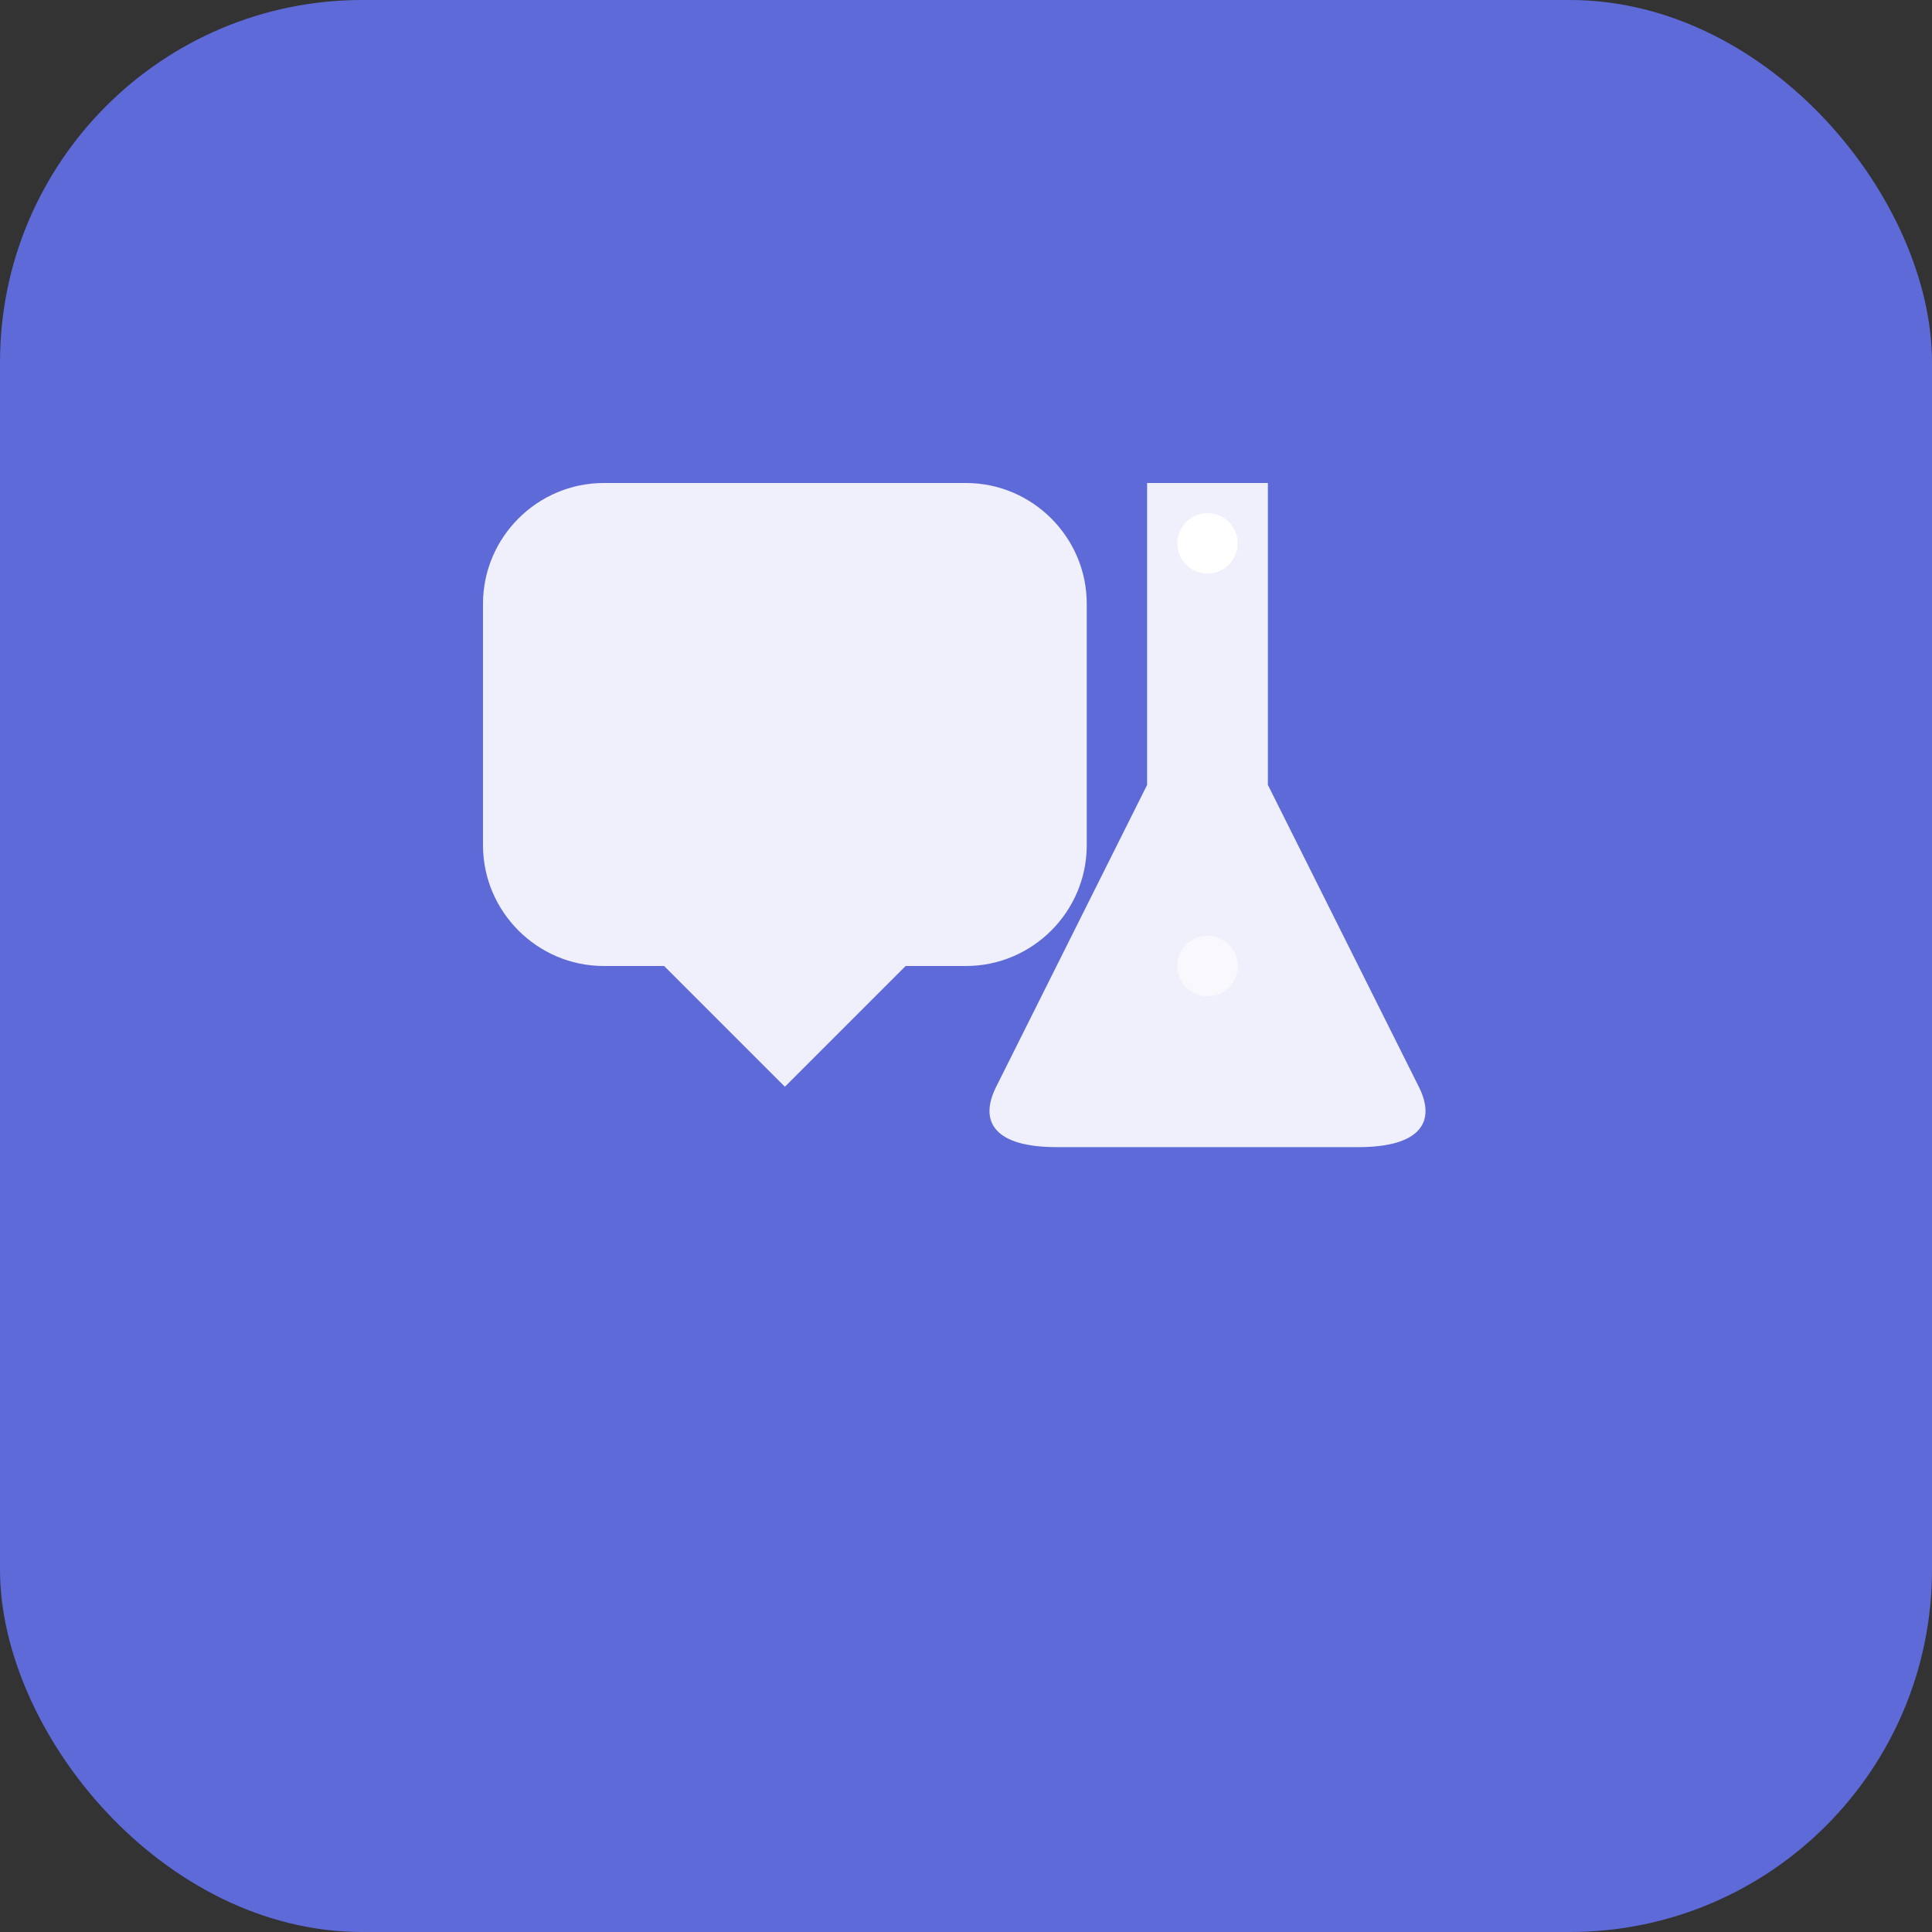
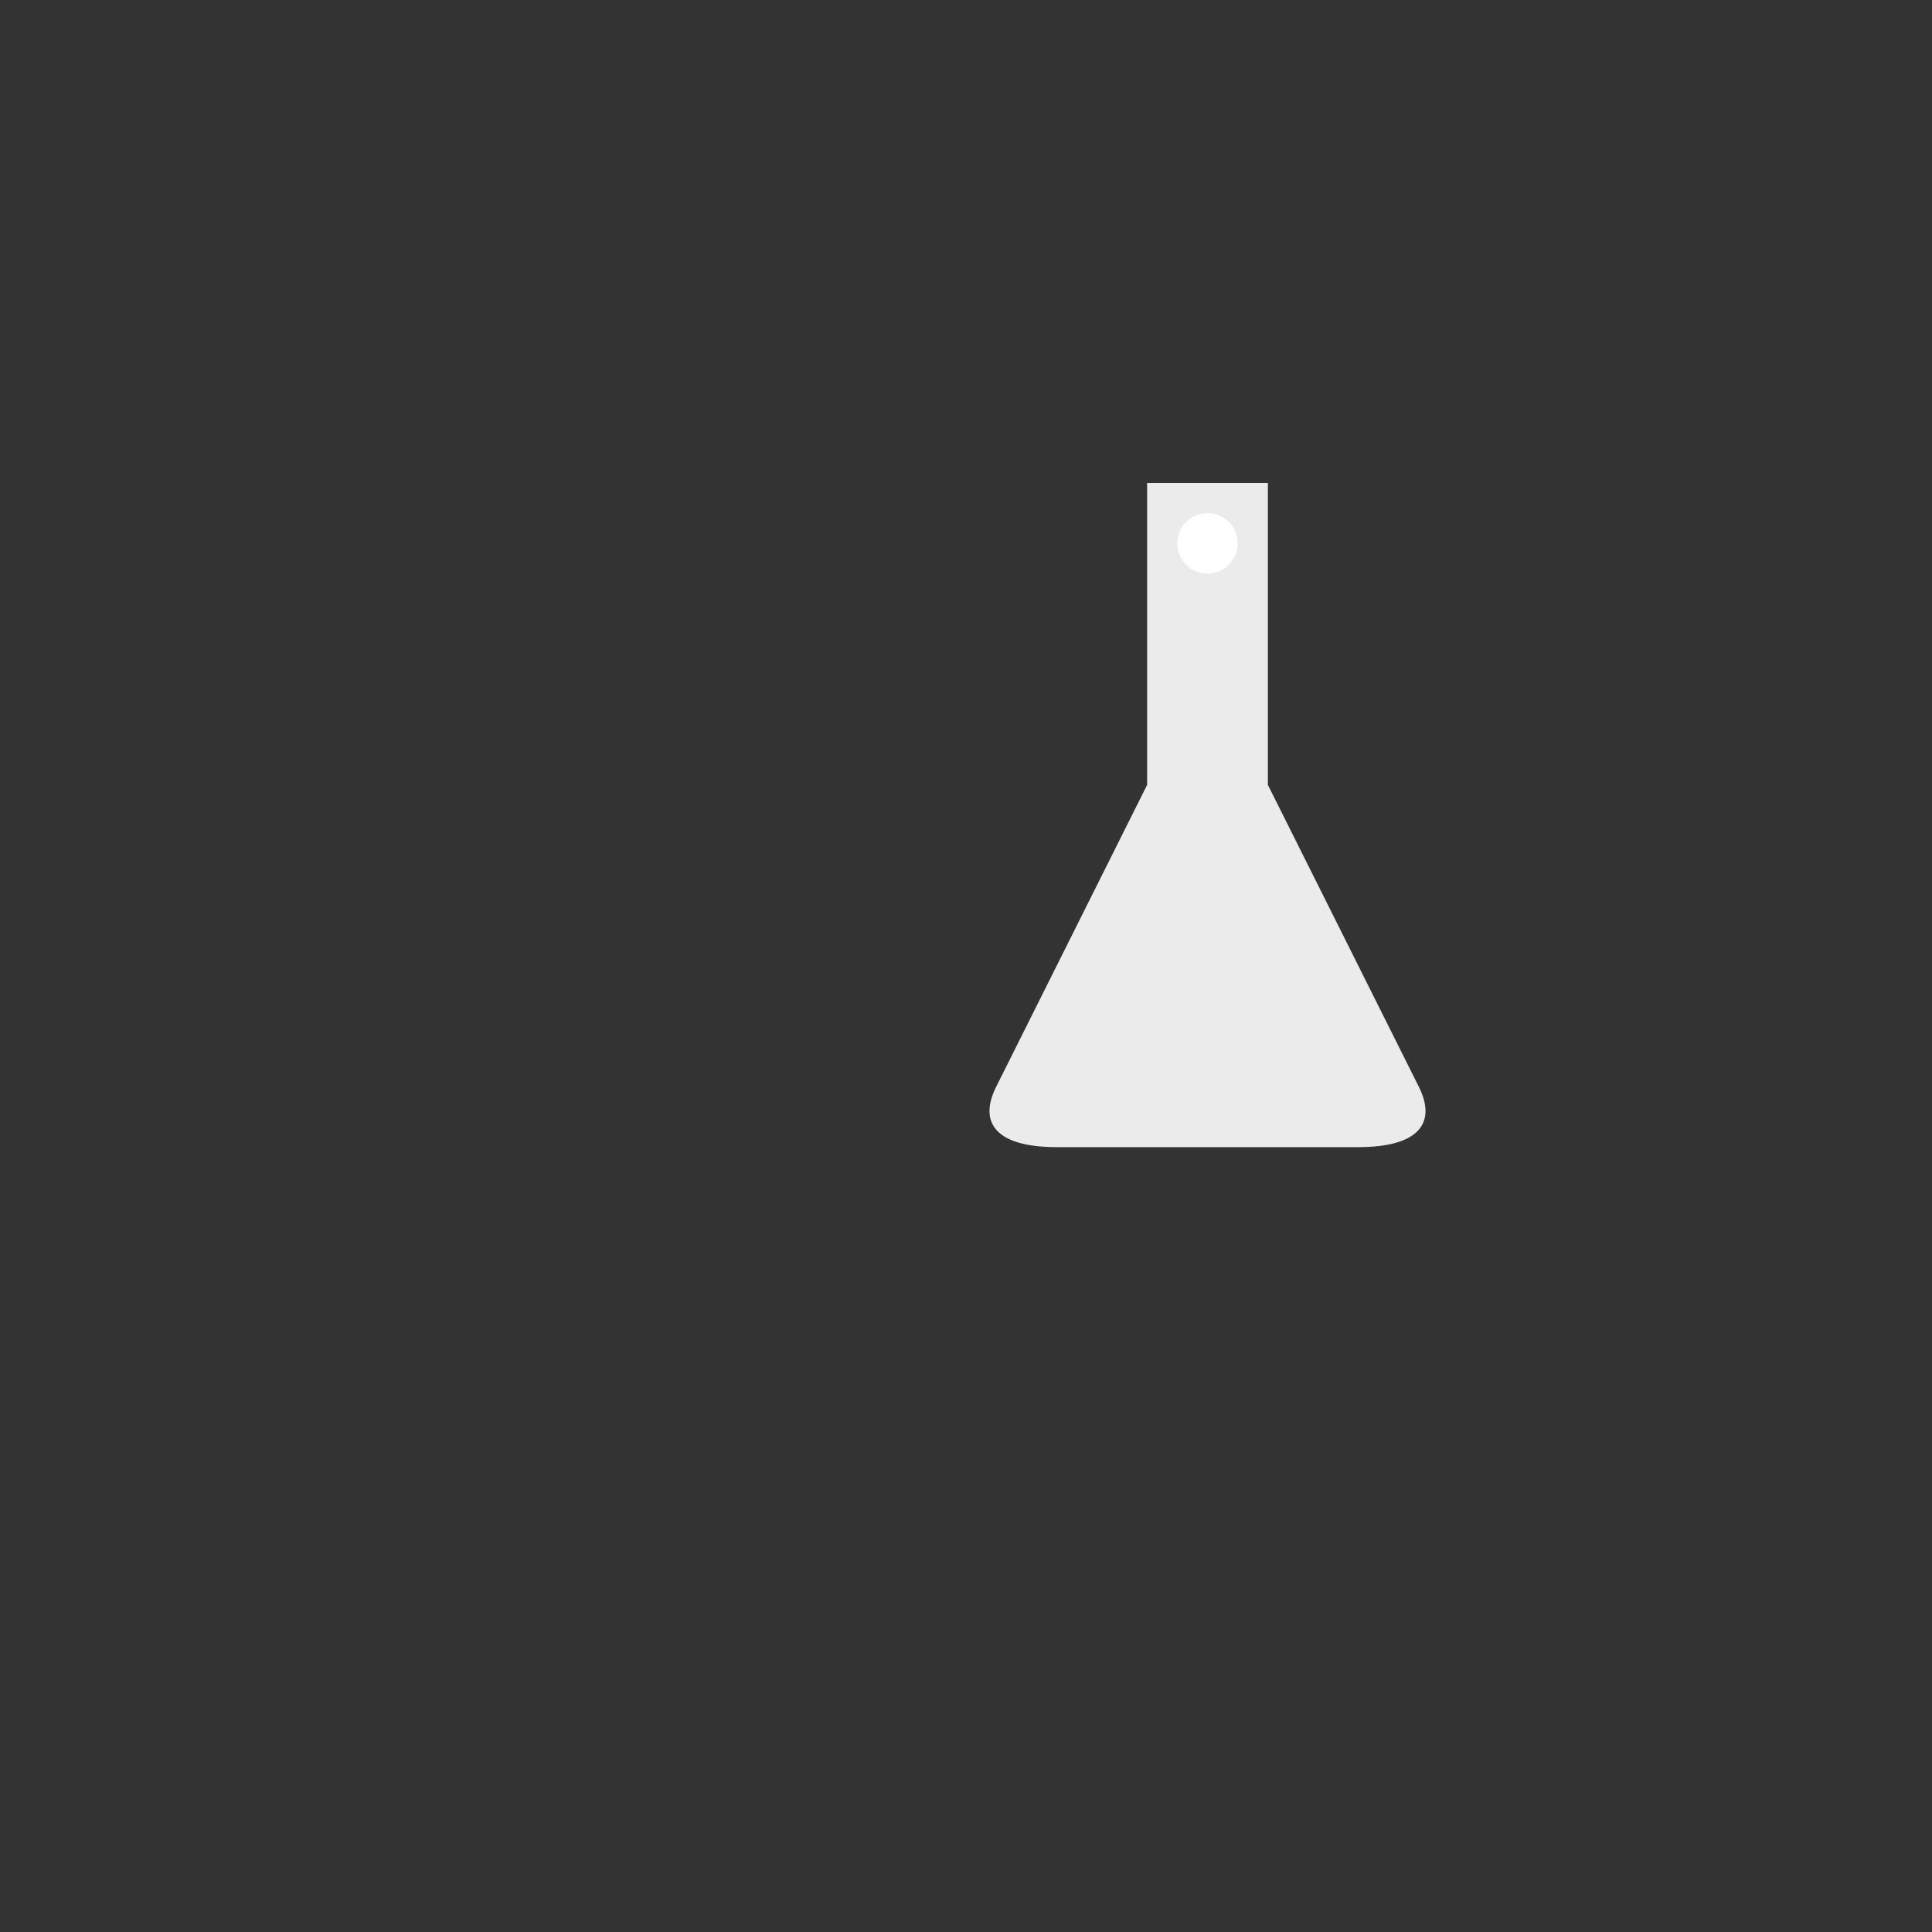
<svg xmlns="http://www.w3.org/2000/svg" viewBox="0 0 32 32" fill="none">
  <rect x="0" y="0" width="32" height="32" fill="#333333" stroke="none" />
-   <rect width="32" height="32" fill="#5E6AD8" rx="6" />
-   <path d="M8 10c0-1.1.9-2 2-2h6c1.1 0 2 .9 2 2v4c0 1.1-.9 2-2 2h-1l-2 2-2-2h-1c-1.1 0-2-.9-2-2v-4z" fill="white" opacity="0.9" />
  <path d="M19 8h2v5l2.5 5c.3.6 0 1-1 1h-5c-1 0-1.3-.4-1-1L19 13V8z" fill="white" opacity="0.9" />
  <circle cx="20" cy="9" r="0.5" fill="white" />
-   <circle cx="20" cy="16" r="0.5" fill="white" opacity="0.6" />
</svg>